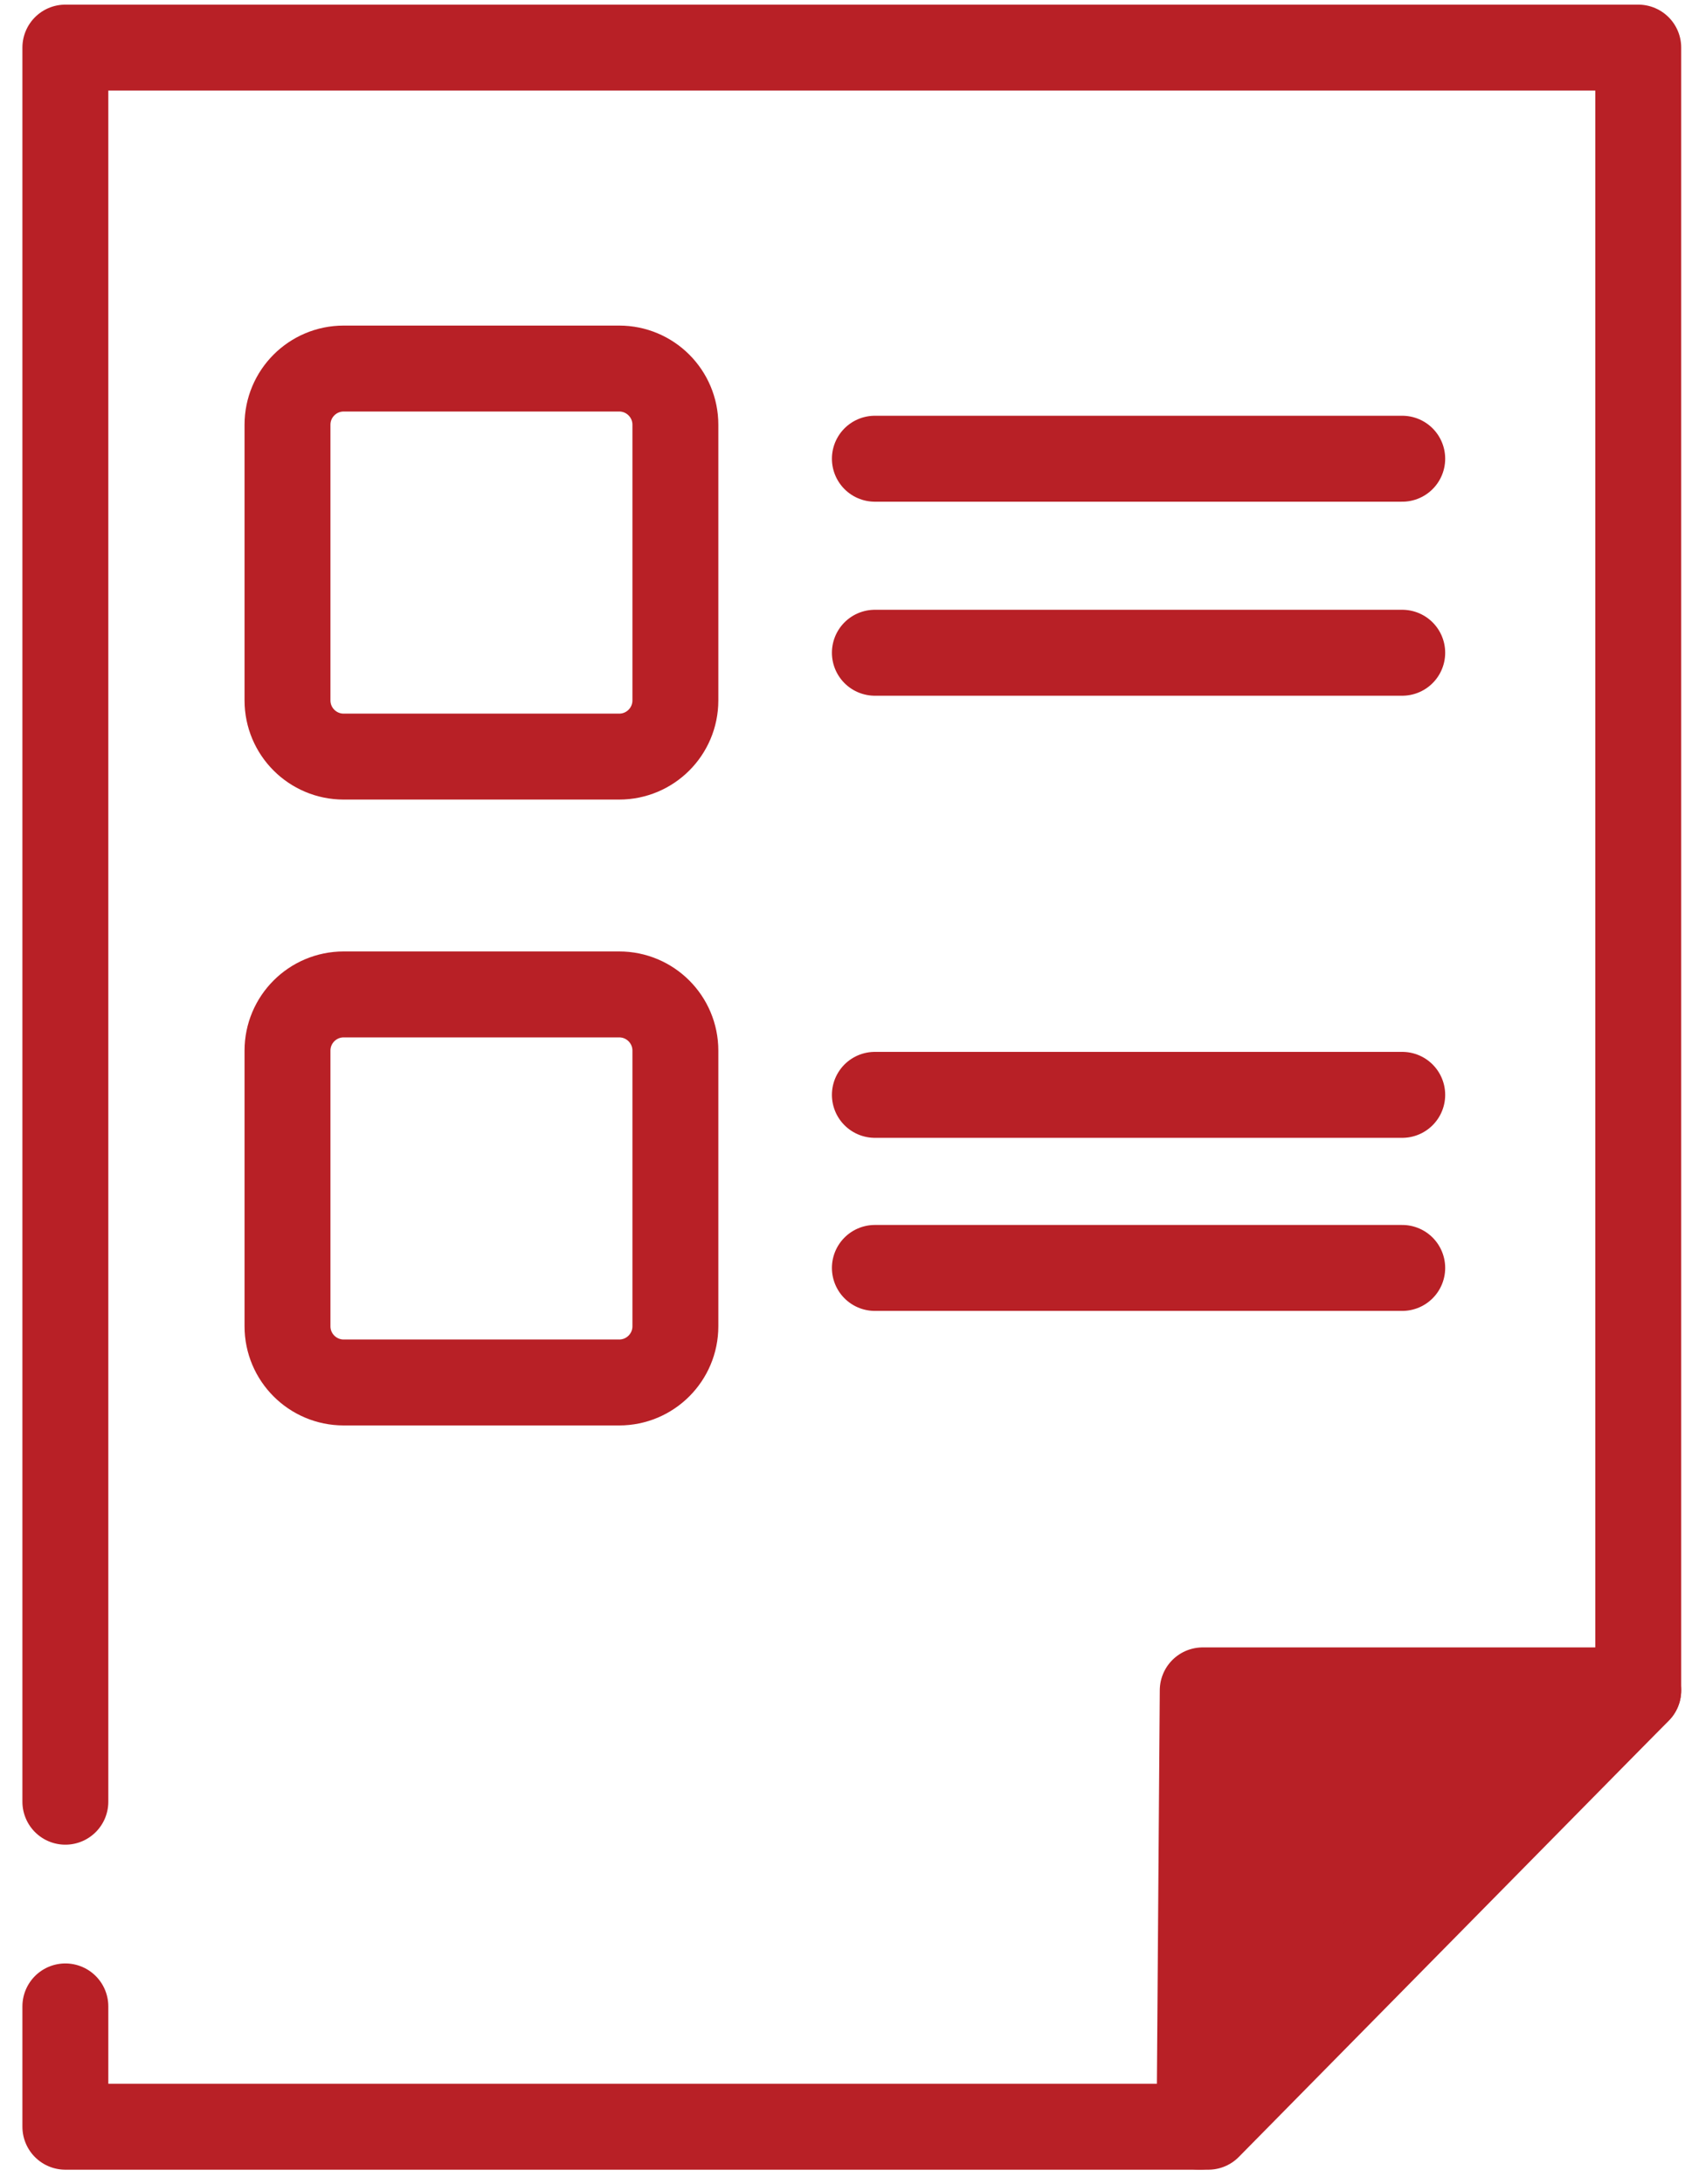
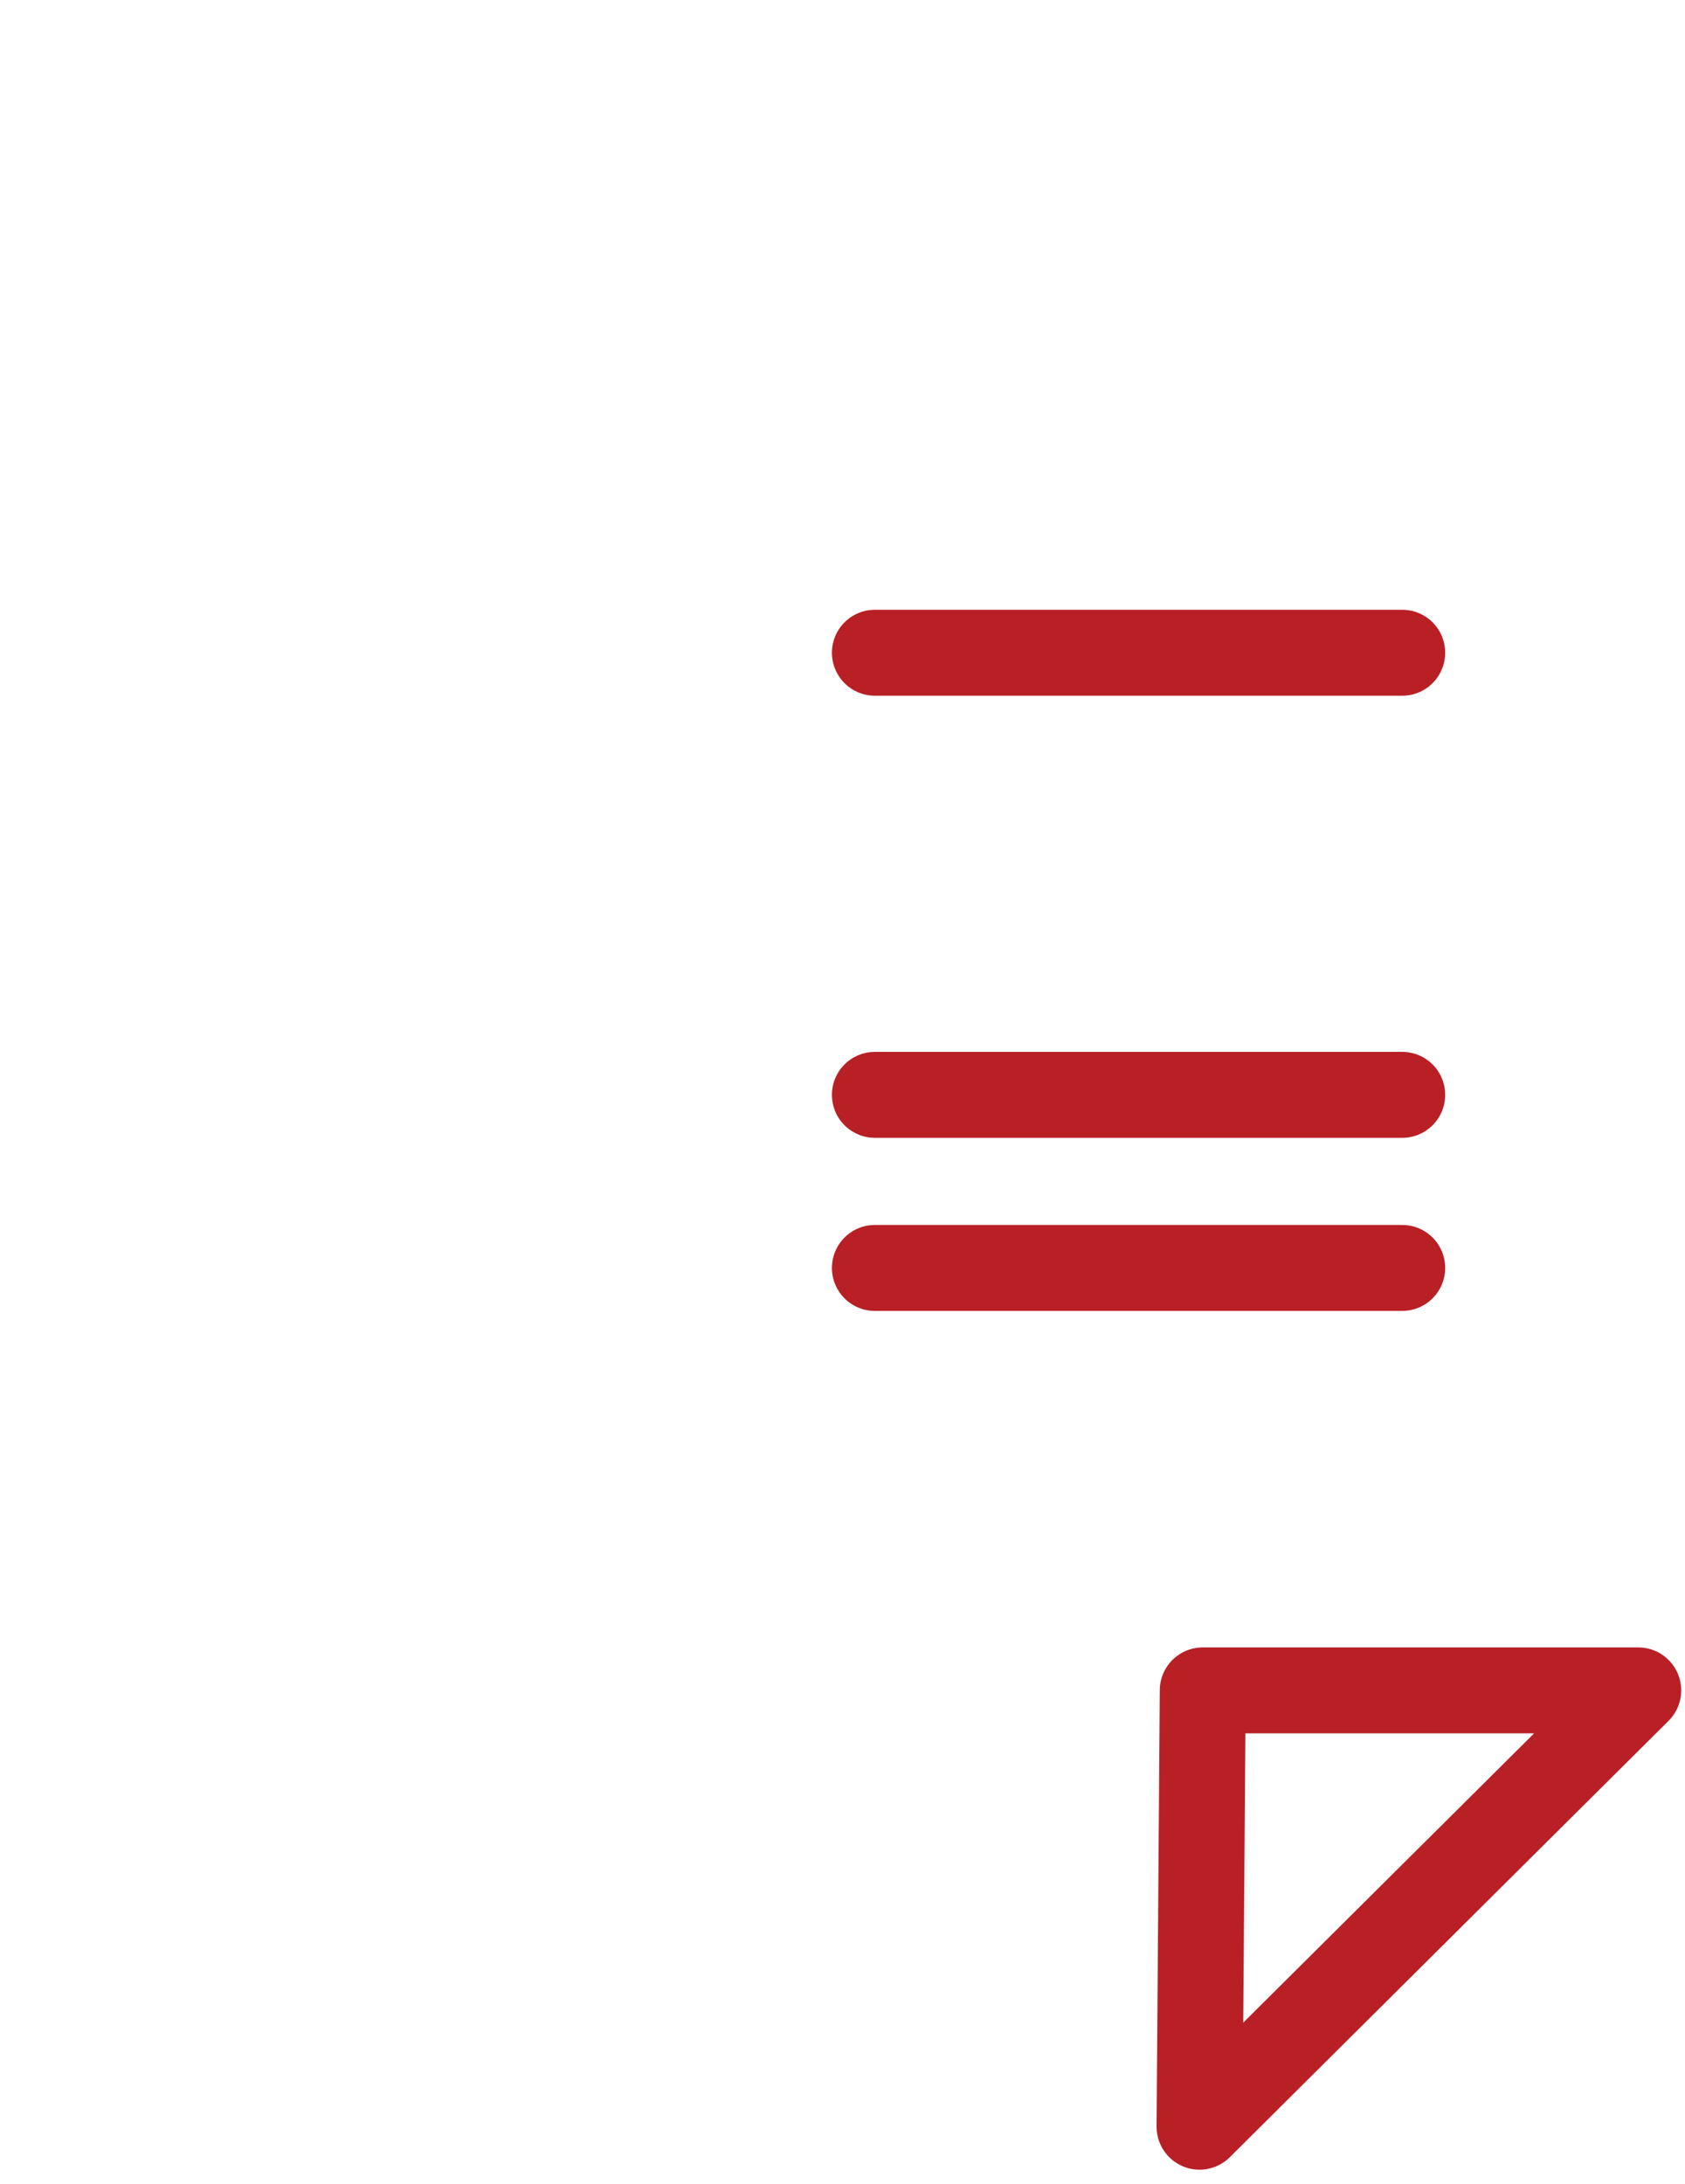
<svg xmlns="http://www.w3.org/2000/svg" width="71" height="92" viewBox="0 0 71 92" fill="none">
-   <path d="M28.458 29.5V17.89C28.458 16.583 27.398 15.523 26.091 15.523H14.481C13.174 15.523 12.114 16.583 12.114 17.89V29.5C12.114 30.808 13.174 31.867 14.481 31.867H26.091C27.398 31.867 28.458 30.808 28.458 29.5Z" stroke="#B82026" stroke-width="3.62" stroke-miterlimit="10" />
-   <path d="M28.458 55.861V44.251C28.458 42.944 27.398 41.884 26.091 41.884H14.481C13.174 41.884 12.114 42.944 12.114 44.251V55.861C12.114 57.168 13.174 58.228 14.481 58.228H26.091C27.398 58.228 28.458 57.168 28.458 55.861Z" stroke="#B82026" stroke-width="3.62" stroke-miterlimit="10" />
-   <path d="M2.754 75.886V2.005H69.03V4.777V50.056V59.776V71.197L50.913 89.575H2.754V84.508" stroke="#B82026" stroke-width="3.62" stroke-linecap="round" stroke-linejoin="round" />
-   <path d="M67.933 71.649L51.004 88.478L51.129 71.649H67.933Z" fill="#B82026" stroke="#B82026" stroke-width="0.905" />
-   <path d="M36.864 19.321H59.085" stroke="#B82026" stroke-width="3.62" stroke-miterlimit="10" stroke-linecap="round" />
  <path d="M36.864 27.493H59.085" stroke="#B82026" stroke-width="3.62" stroke-miterlimit="10" stroke-linecap="round" />
  <path d="M36.864 46.114H59.085" stroke="#B82026" stroke-width="3.62" stroke-miterlimit="10" stroke-linecap="round" />
  <path d="M36.864 53.404H59.085" stroke="#B82026" stroke-width="3.62" stroke-miterlimit="10" stroke-linecap="round" />
  <path d="M50.544 89.575L50.679 71.197H69.03L50.544 89.575Z" stroke="#B82026" stroke-width="3.62" stroke-linecap="round" stroke-linejoin="round" />
</svg>